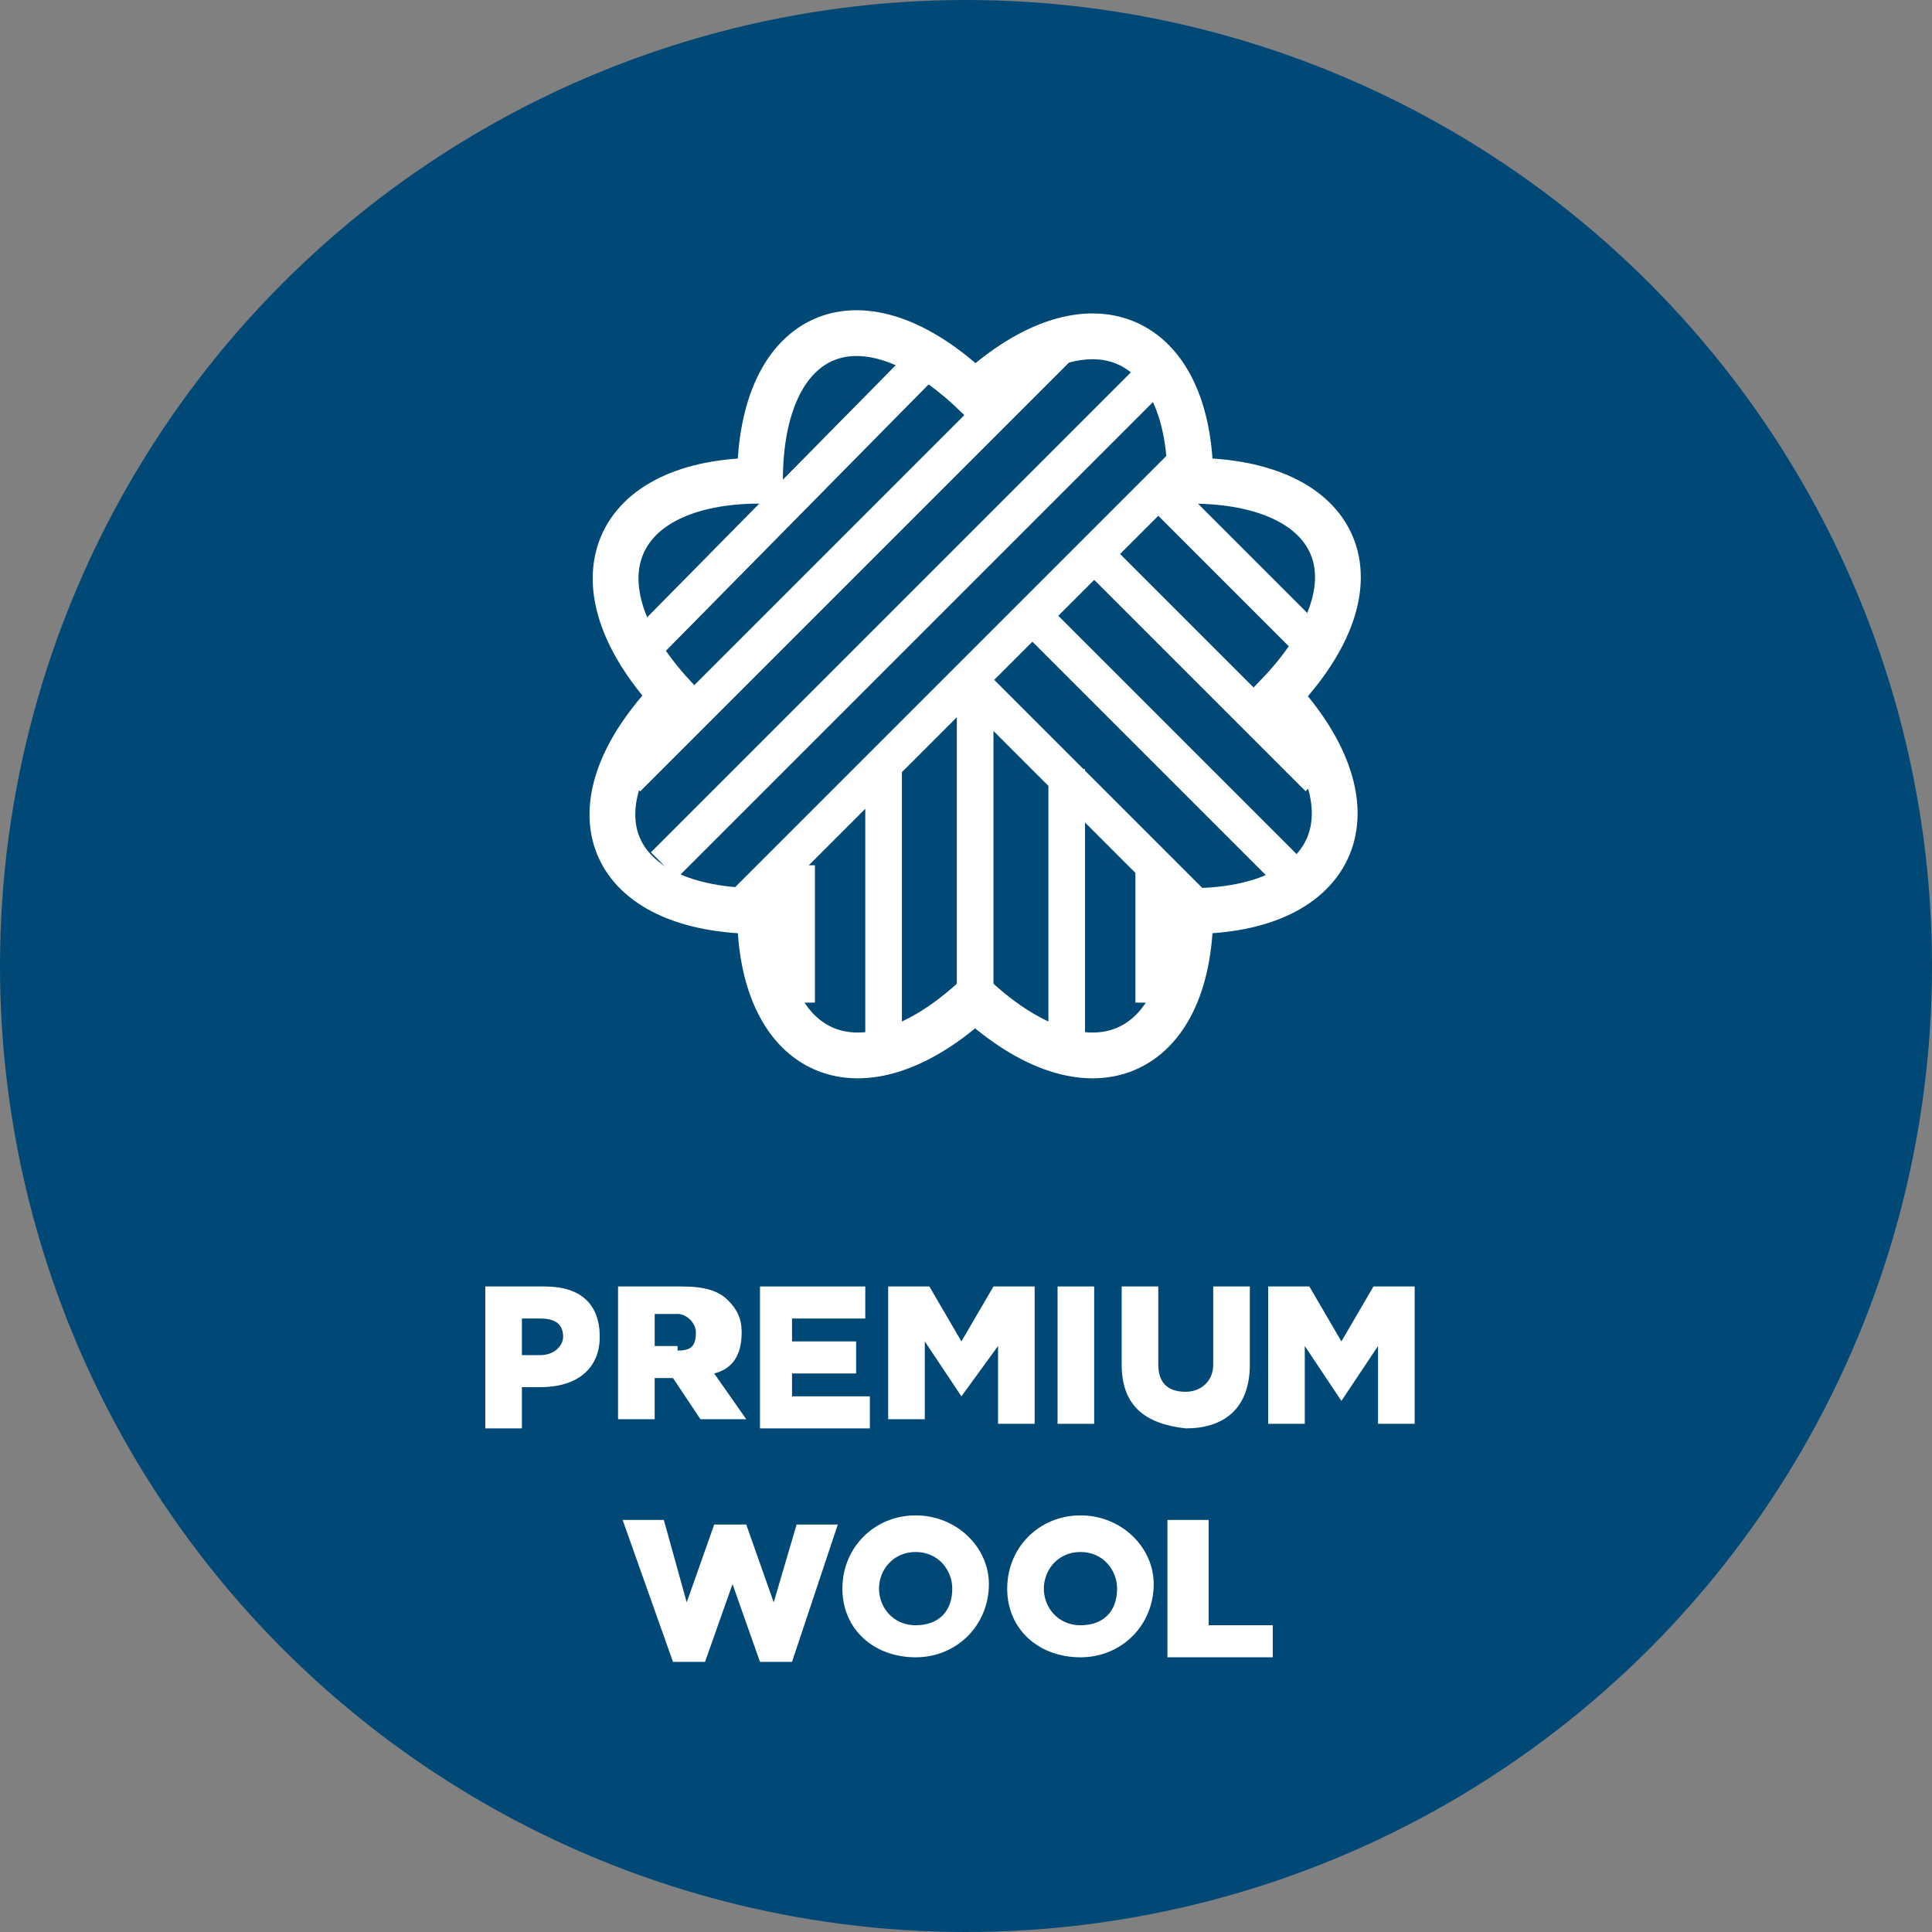
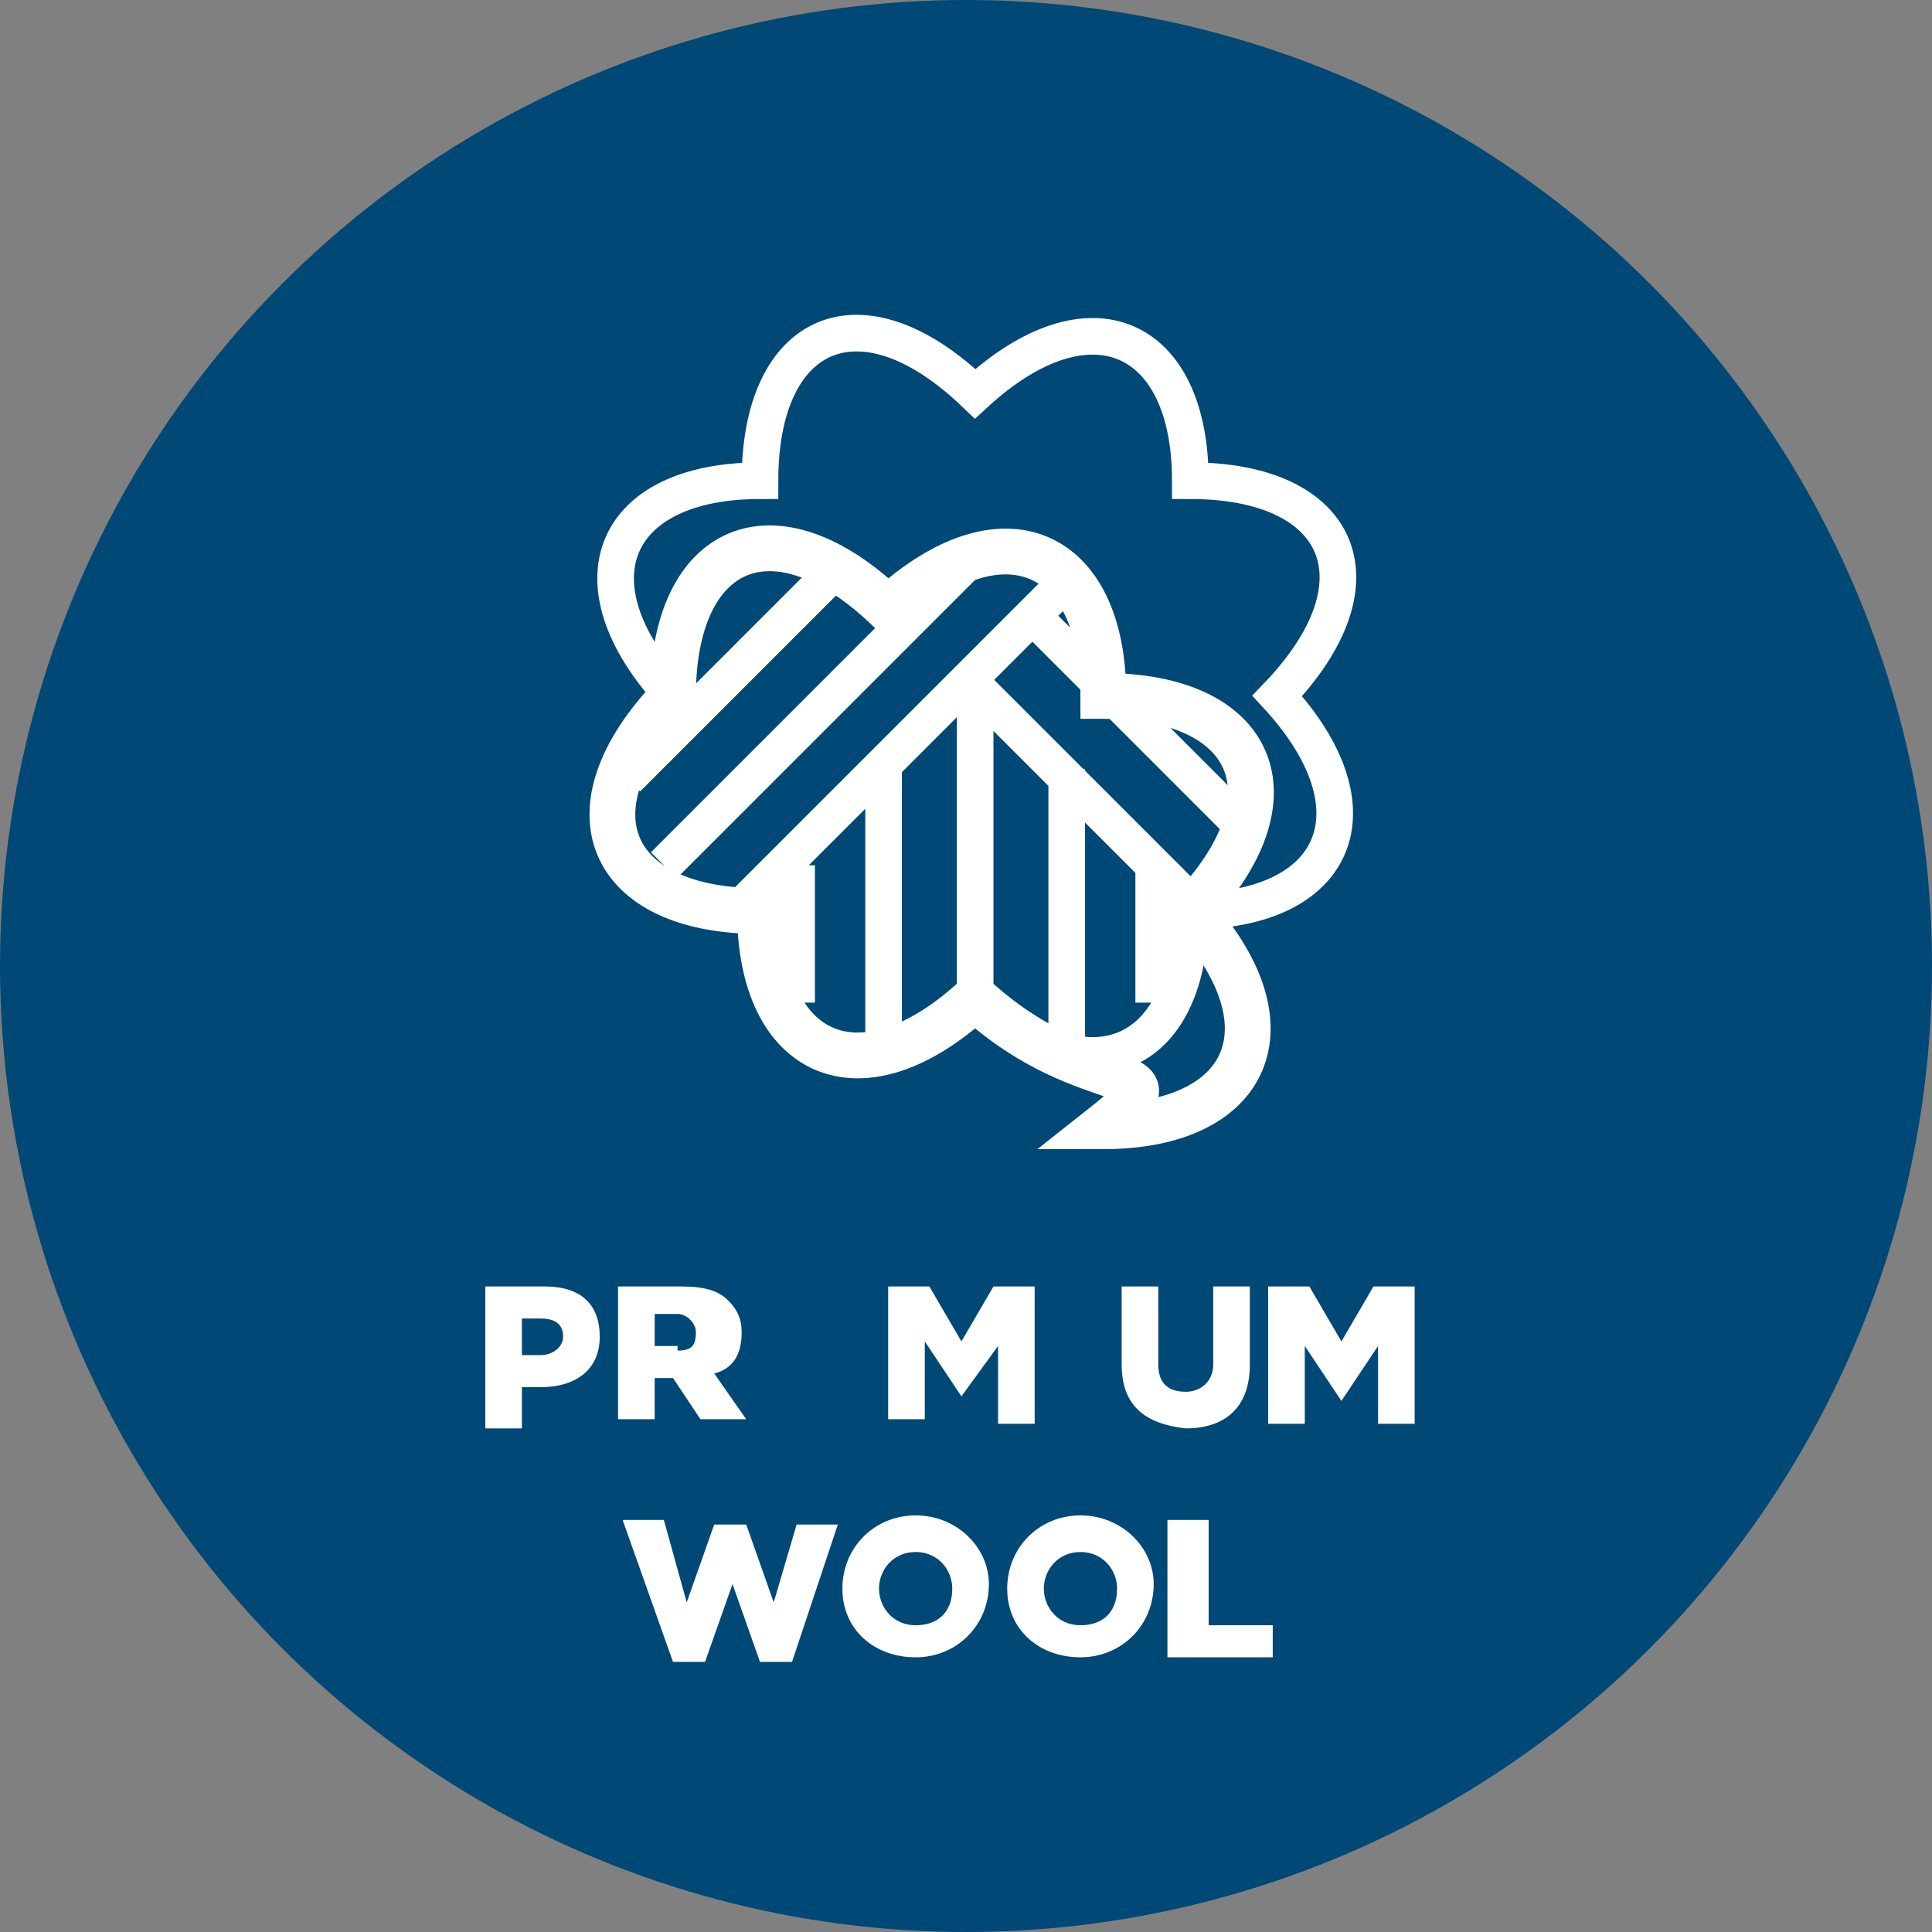
<svg xmlns="http://www.w3.org/2000/svg" xmlns:xlink="http://www.w3.org/1999/xlink" version="1.1" id="Icons" x="0px" y="0px" viewBox="0 0 42.2 42.2" style="enable-background:new 0 0 42.2 42.2;" xml:space="preserve">
  <rect x="0" y="0" width="42.2" height="42.2" fill="#808080" stroke="none" />
  <style type="text/css">
	.st0{fill:#004876;}
	.st1{fill:#FFFFFF;}
	.st2{fill:none;stroke:#FFFFFF;stroke-width:0.8;stroke-miterlimit:10;}
	.st3{clip-path:url(#SVGID_2_);}
</style>
  <g id="XMLID_694_">
    <g id="XMLID_697_">
      <circle id="XMLID_700_" class="st0" cx="21.1" cy="21.1" r="21.1" />
    </g>
    <g id="XMLID_695_">
      <g>
        <path class="st1" d="M10.6,28.1h1.3c0.8,0,1.2,0.4,1.2,1.1v0c0,0.7-0.5,1.1-1.3,1.1h-0.4v0.9h-0.8V28.1z M11.8,29.6     c0.3,0,0.5-0.2,0.5-0.4v0c0-0.3-0.2-0.4-0.5-0.4h-0.4v0.8H11.8z" />
        <path class="st1" d="M13.5,28.1h1.4c0.5,0,0.8,0.1,1,0.3c0.2,0.2,0.3,0.4,0.3,0.7v0c0,0.5-0.2,0.8-0.6,0.9l0.7,1h-1l-0.6-0.9h0     h-0.4v0.9h-0.8V28.1z M14.8,29.5c0.3,0,0.4-0.1,0.4-0.4v0c0-0.2-0.2-0.4-0.4-0.4h-0.5v0.7H14.8z" />
-         <path class="st1" d="M16.5,28.1h2.4v0.7h-1.6v0.5h1.4v0.7h-1.4v0.5H19v0.7h-2.4V28.1z" />
        <path class="st1" d="M19.4,28.1h0.9l0.7,1.2l0.7-1.2h0.9v3h-0.8v-1.7L21,30.5h0l-0.8-1.2v1.7h-0.8V28.1z" />
-         <path class="st1" d="M23.1,28.1h0.8v3h-0.8V28.1z" />
        <path class="st1" d="M24.5,29.8v-1.7h0.8v1.7c0,0.4,0.2,0.6,0.6,0.6c0.3,0,0.6-0.2,0.6-0.6v-1.7h0.8v1.7c0,1-0.6,1.4-1.4,1.4     C25,31.1,24.5,30.7,24.5,29.8z" />
        <path class="st1" d="M27.7,28.1h0.9l0.7,1.2l0.7-1.2h0.9v3h-0.8v-1.7l-0.8,1.2h0l-0.8-1.2v1.7h-0.8V28.1z" />
        <path class="st1" d="M13.6,33.2h0.9L15,35l0.6-1.7h0.7l0.6,1.7l0.5-1.7h0.9l-1,3h-0.7l-0.6-1.7l-0.6,1.7h-0.7L13.6,33.2z" />
        <path class="st1" d="M18.4,34.7L18.4,34.7c0-0.9,0.7-1.6,1.6-1.6s1.6,0.7,1.6,1.5v0c0,0.9-0.7,1.6-1.6,1.6S18.4,35.6,18.4,34.7z      M20.8,34.7L20.8,34.7c0-0.4-0.3-0.8-0.8-0.8c-0.5,0-0.8,0.4-0.8,0.8v0c0,0.4,0.3,0.8,0.8,0.8C20.5,35.5,20.8,35.2,20.8,34.7z" />
        <path class="st1" d="M22,34.7L22,34.7c0-0.9,0.7-1.6,1.6-1.6s1.6,0.7,1.6,1.5v0c0,0.9-0.7,1.6-1.6,1.6S22,35.6,22,34.7z      M24.4,34.7L24.4,34.7c0-0.4-0.3-0.8-0.8-0.8c-0.5,0-0.8,0.4-0.8,0.8v0c0,0.4,0.3,0.8,0.8,0.8C24.1,35.5,24.4,35.2,24.4,34.7z" />
        <path class="st1" d="M25.6,33.2h0.8v2.3h1.4v0.7h-2.3V33.2z" />
      </g>
    </g>
  </g>
  <g>
    <path class="st2" d="M21.3,21.8c-2.5,2.3-4.7,1.3-4.7-1.9c-3.3,0-4.3-2.2-1.9-4.7c-2.3-2.5-1.3-4.7,1.9-4.7c0-3.3,2.2-4.3,4.7-1.9   c2.5-2.3,4.7-1.3,4.7,1.9c3.3,0,4.3,2.2,1.9,4.7c2.3,2.5,1.3,4.7-1.9,4.7C26,23.1,23.8,24.1,21.3,21.8z" />
    <g>
      <defs>
-         <path id="SVGID_1_" d="M21.3,21.8c-2.5,2.3-4.7,1.3-4.7-1.9c-3.3,0-4.3-2.2-1.9-4.7c-2.3-2.5-1.3-4.7,1.9-4.7     c0-3.3,2.2-4.3,4.7-1.9c2.5-2.3,4.7-1.3,4.7,1.9c3.3,0,4.3,2.2,1.9,4.7c2.3,2.5,1.3,4.7-1.9,4.7C26,23.1,23.8,24.1,21.3,21.8z" />
+         <path id="SVGID_1_" d="M21.3,21.8c-2.5,2.3-4.7,1.3-4.7-1.9c-3.3,0-4.3-2.2-1.9-4.7c0-3.3,2.2-4.3,4.7-1.9c2.5-2.3,4.7-1.3,4.7,1.9c3.3,0,4.3,2.2,1.9,4.7c2.3,2.5,1.3,4.7-1.9,4.7C26,23.1,23.8,24.1,21.3,21.8z" />
      </defs>
      <clipPath id="SVGID_2_">
        <use xlink:href="#SVGID_1_" style="overflow:visible;" />
      </clipPath>
      <g class="st3">
        <line class="st2" x1="13.6" y1="14.6" x2="20.7" y2="7.4" />
-         <line class="st2" x1="20.7" y1="7.4" x2="13.6" y2="14.6" />
        <line class="st2" x1="13.7" y1="17" x2="23.1" y2="7.6" />
        <path class="st2" d="M23.1,7.6L13.7,17 M25,8.4L14.5,18.9L25,8.4 M29,14.4l-3.6-3.6L29,14.4 M28.8,17l-4.8-4.8L28.8,17 M28.1,19     l-5.4-5.4L28.1,19 M25.2,21.9v-3V21.9 M23.3,22.7v-5.7l-2-2l2,2v-0.2v0.2l3.5,3.5l-3.5-3.5V22.7 M21.3,22.9v-7.8V22.9 M19.3,22.7     v-5.9V22.7 M17.4,21.9v-3V21.9 M15.6,20.4L26.5,9.5L15.6,20.4z" />
      </g>
      <use xlink:href="#SVGID_1_" style="overflow:visible;fill:none;stroke:#FFFFFF;stroke-miterlimit:10;" />
    </g>
  </g>
</svg>